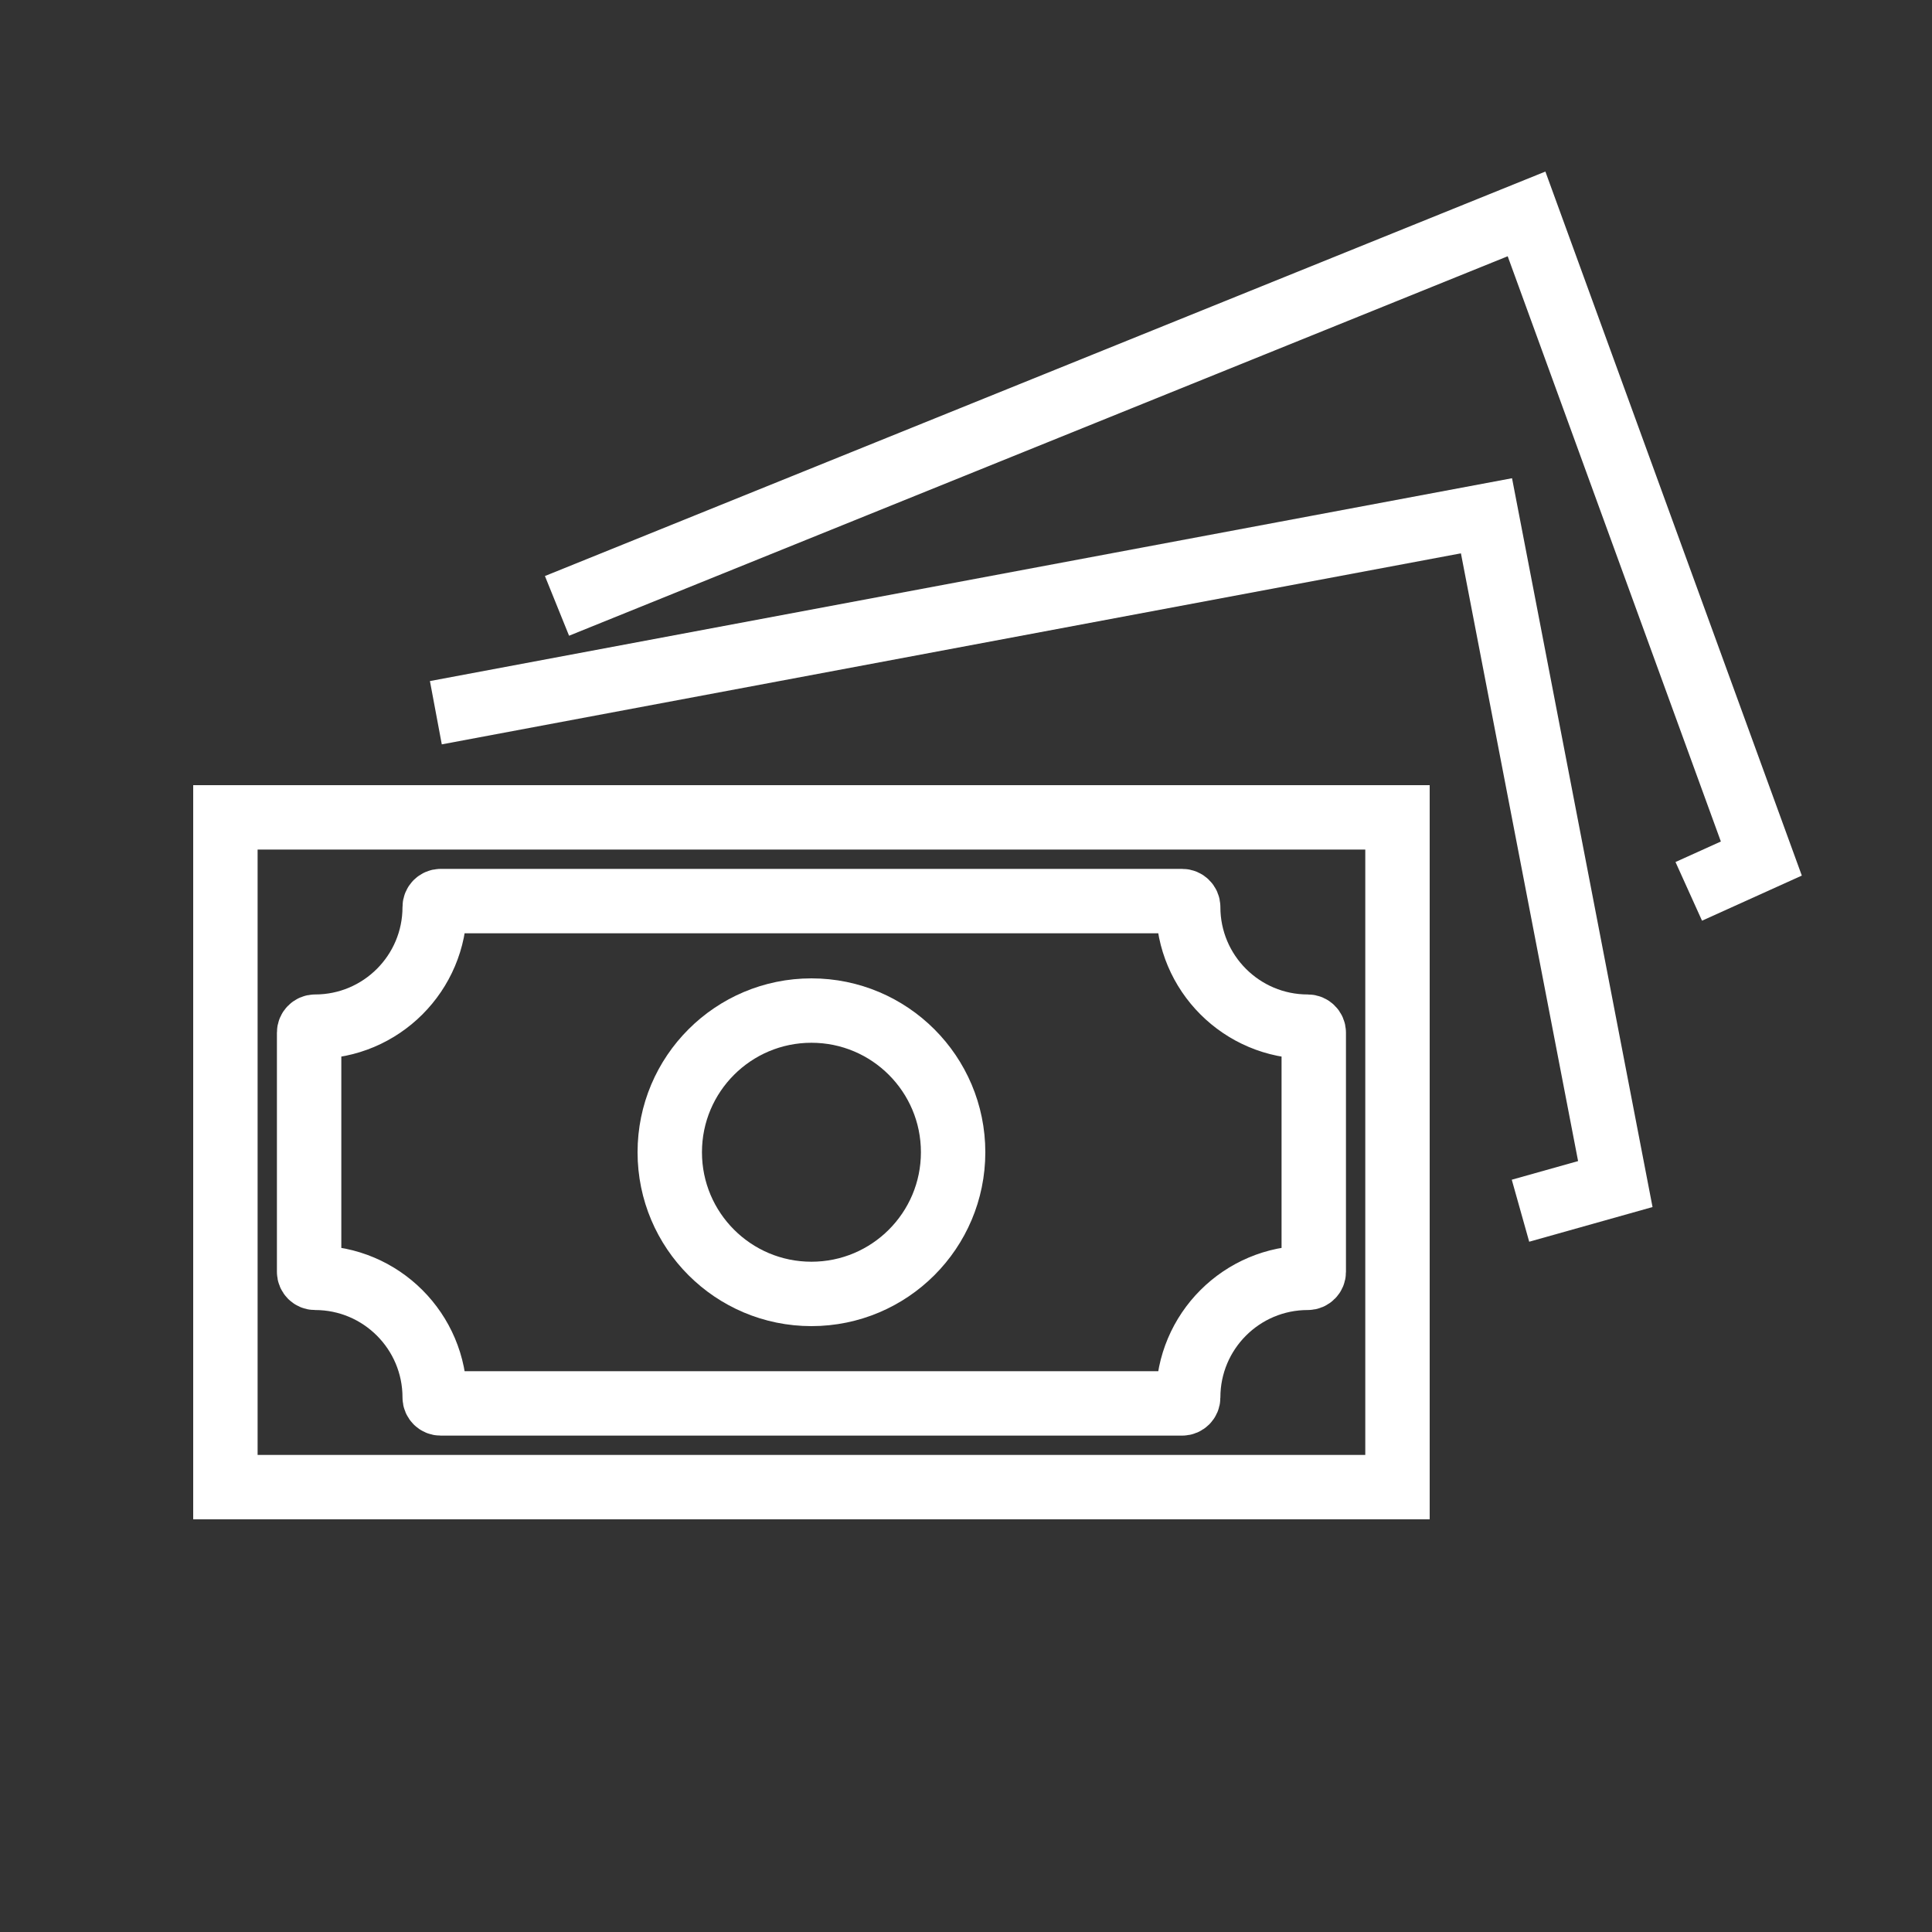
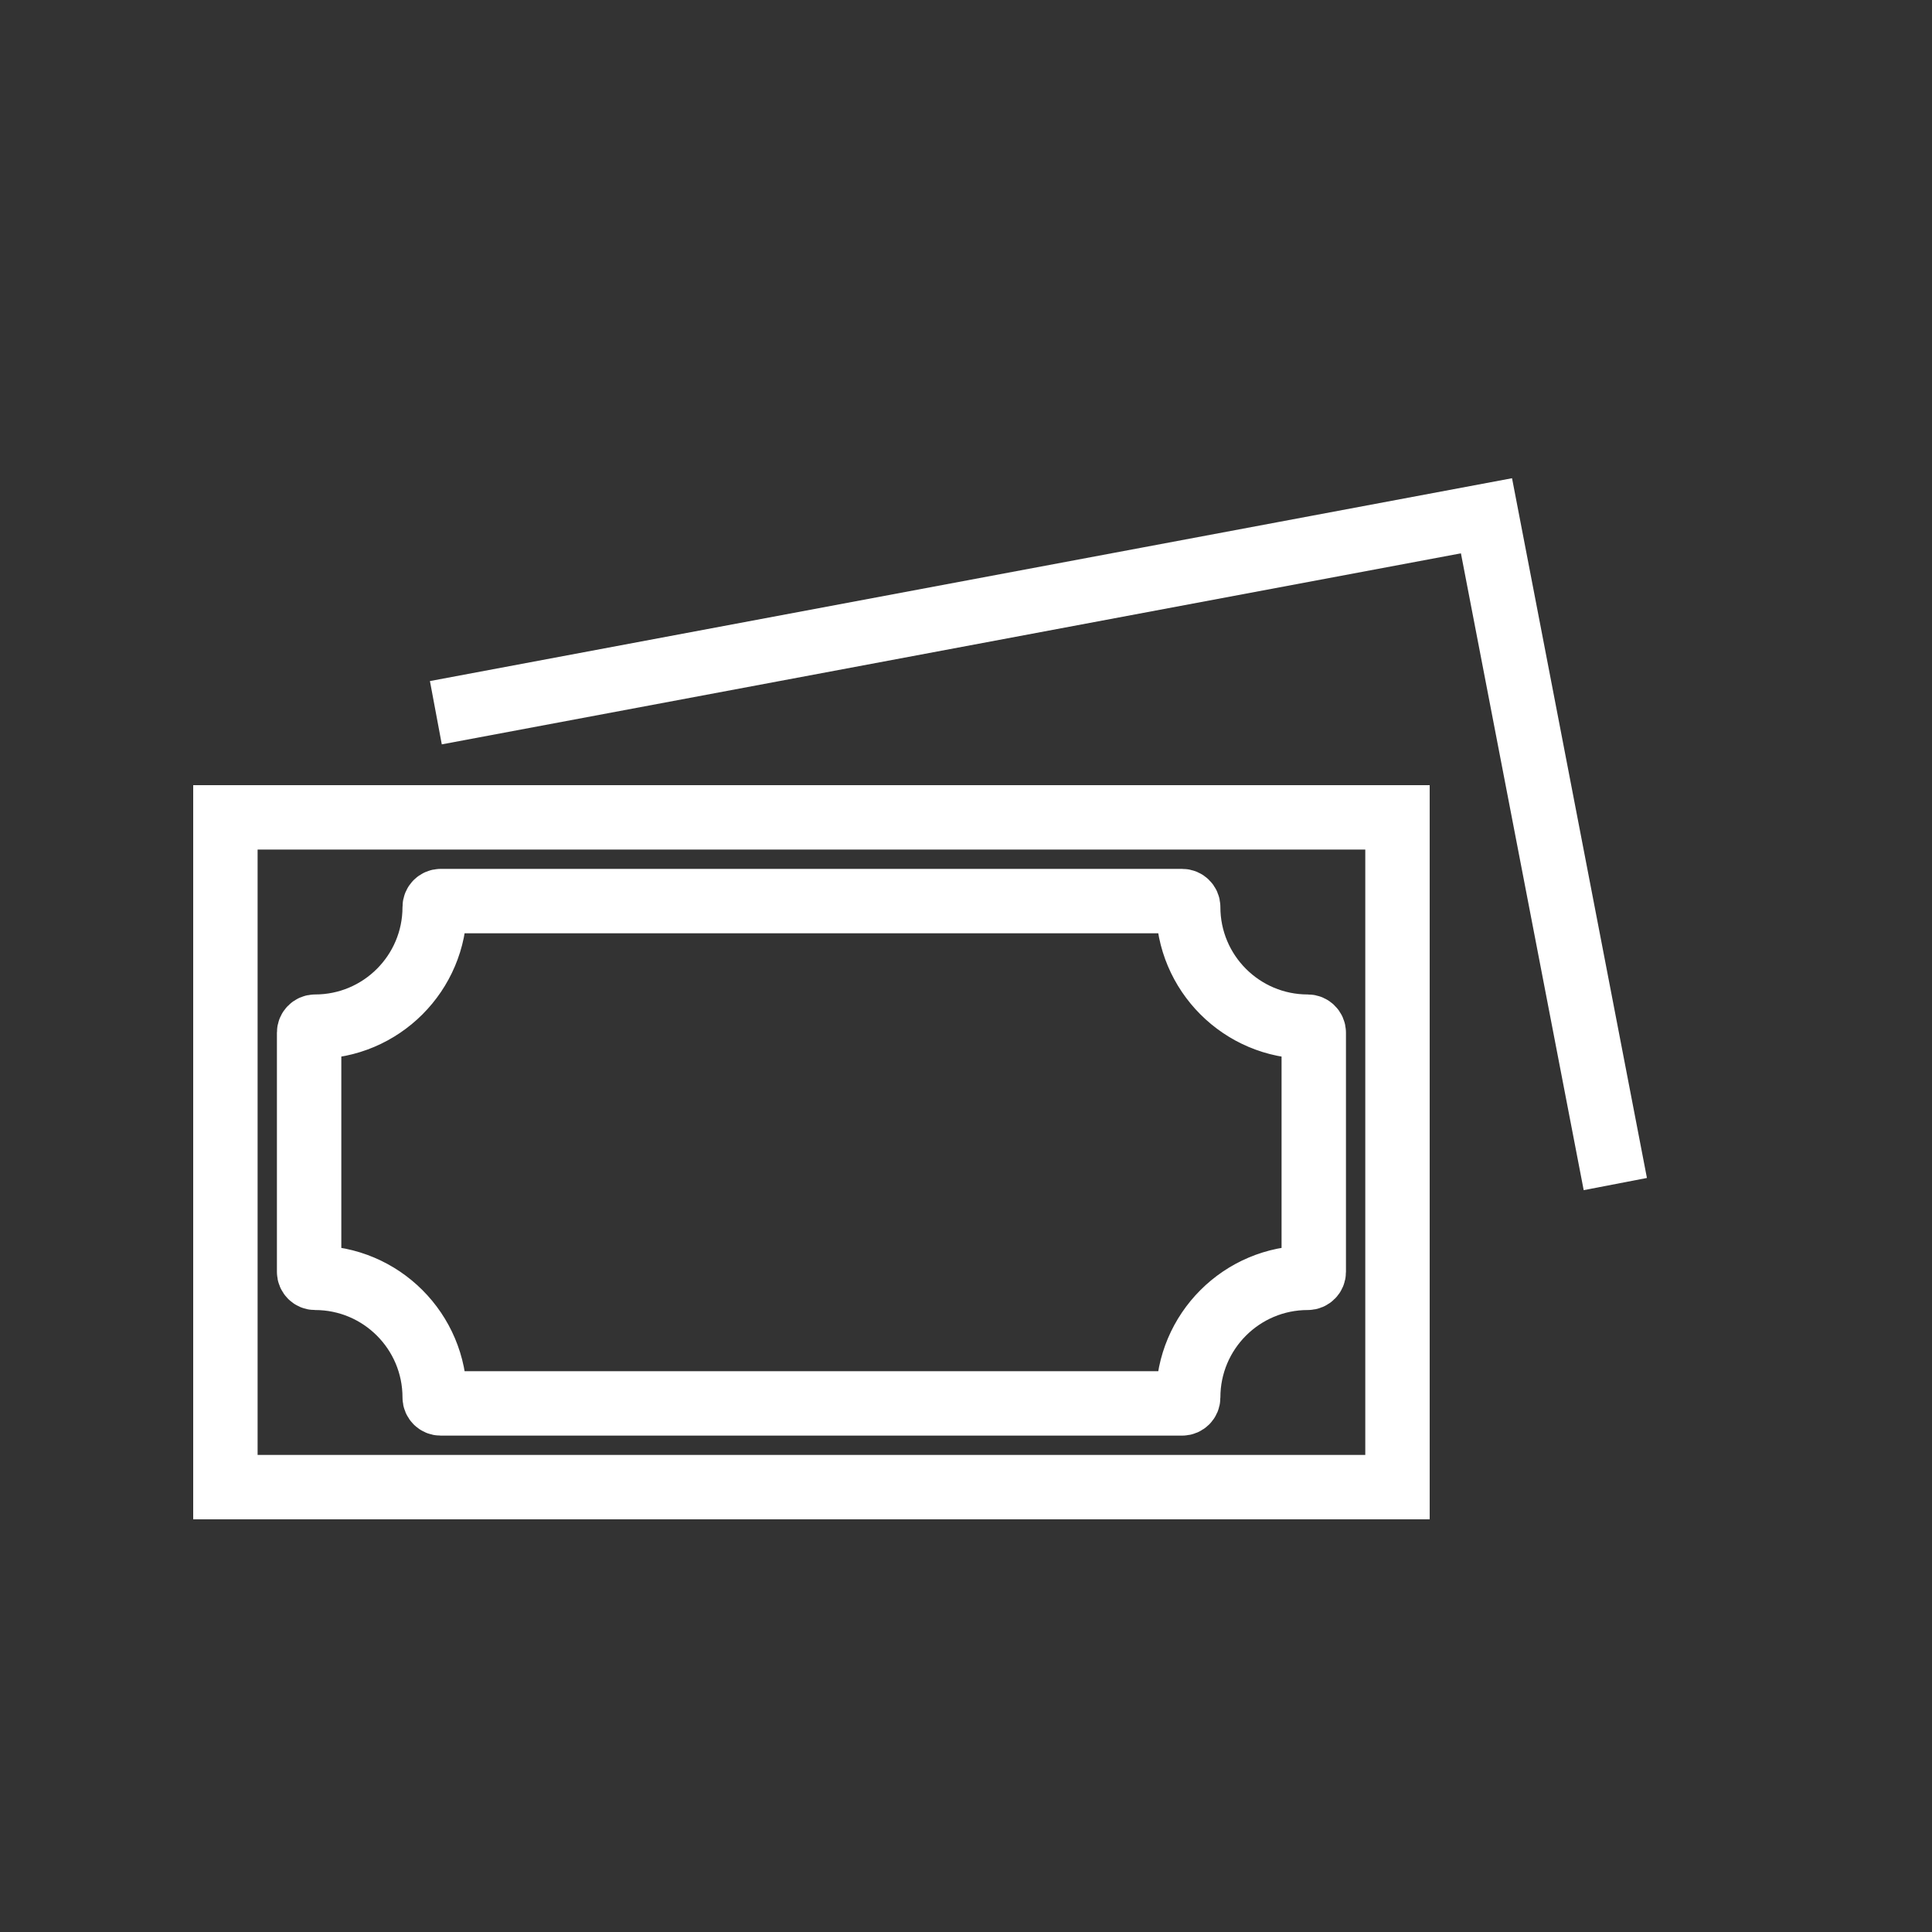
<svg xmlns="http://www.w3.org/2000/svg" width="60" height="60" viewBox="0 0 60 60" fill="none">
  <rect x="0" y="0" width="60" height="60" fill="#333333" stroke="none" />
  <path d="M33 27.984H25.2H17.4H13.685C13.583 27.984 13.5 28.067 13.5 28.17C13.5 30.221 11.837 31.884 9.785 31.884C9.683 31.884 9.6 31.968 9.6 32.07V35.784V39.499C9.6 39.601 9.683 39.684 9.785 39.684C11.837 39.684 13.5 41.347 13.5 43.399C13.5 43.501 13.583 43.584 13.685 43.584H17.4H25.2H33H36.714C36.816 43.584 36.9 43.501 36.9 43.399C36.9 41.347 38.563 39.684 40.614 39.684C40.717 39.684 40.8 39.601 40.8 39.499V35.784V32.07C40.8 31.968 40.717 31.884 40.614 31.884C38.563 31.884 36.9 30.221 36.9 28.17C36.9 28.067 36.816 27.984 36.714 27.984H33Z" stroke="white" stroke-width="2" />
-   <path d="M17.298 18.816L47.408 6.643L54.7 26.663L52.446 27.682" stroke="white" stroke-width="2" />
-   <path d="M13.536 22.134L46.164 16.018L50.165 36.772L47.22 37.6" stroke="white" stroke-width="2" />
+   <path d="M13.536 22.134L46.164 16.018L50.165 36.772" stroke="white" stroke-width="2" />
  <rect x="7" y="25.384" width="36.4" height="20.8" stroke="white" stroke-width="2" />
-   <circle cx="25.2" cy="35.784" r="4.4" stroke="white" stroke-width="2" />
</svg>